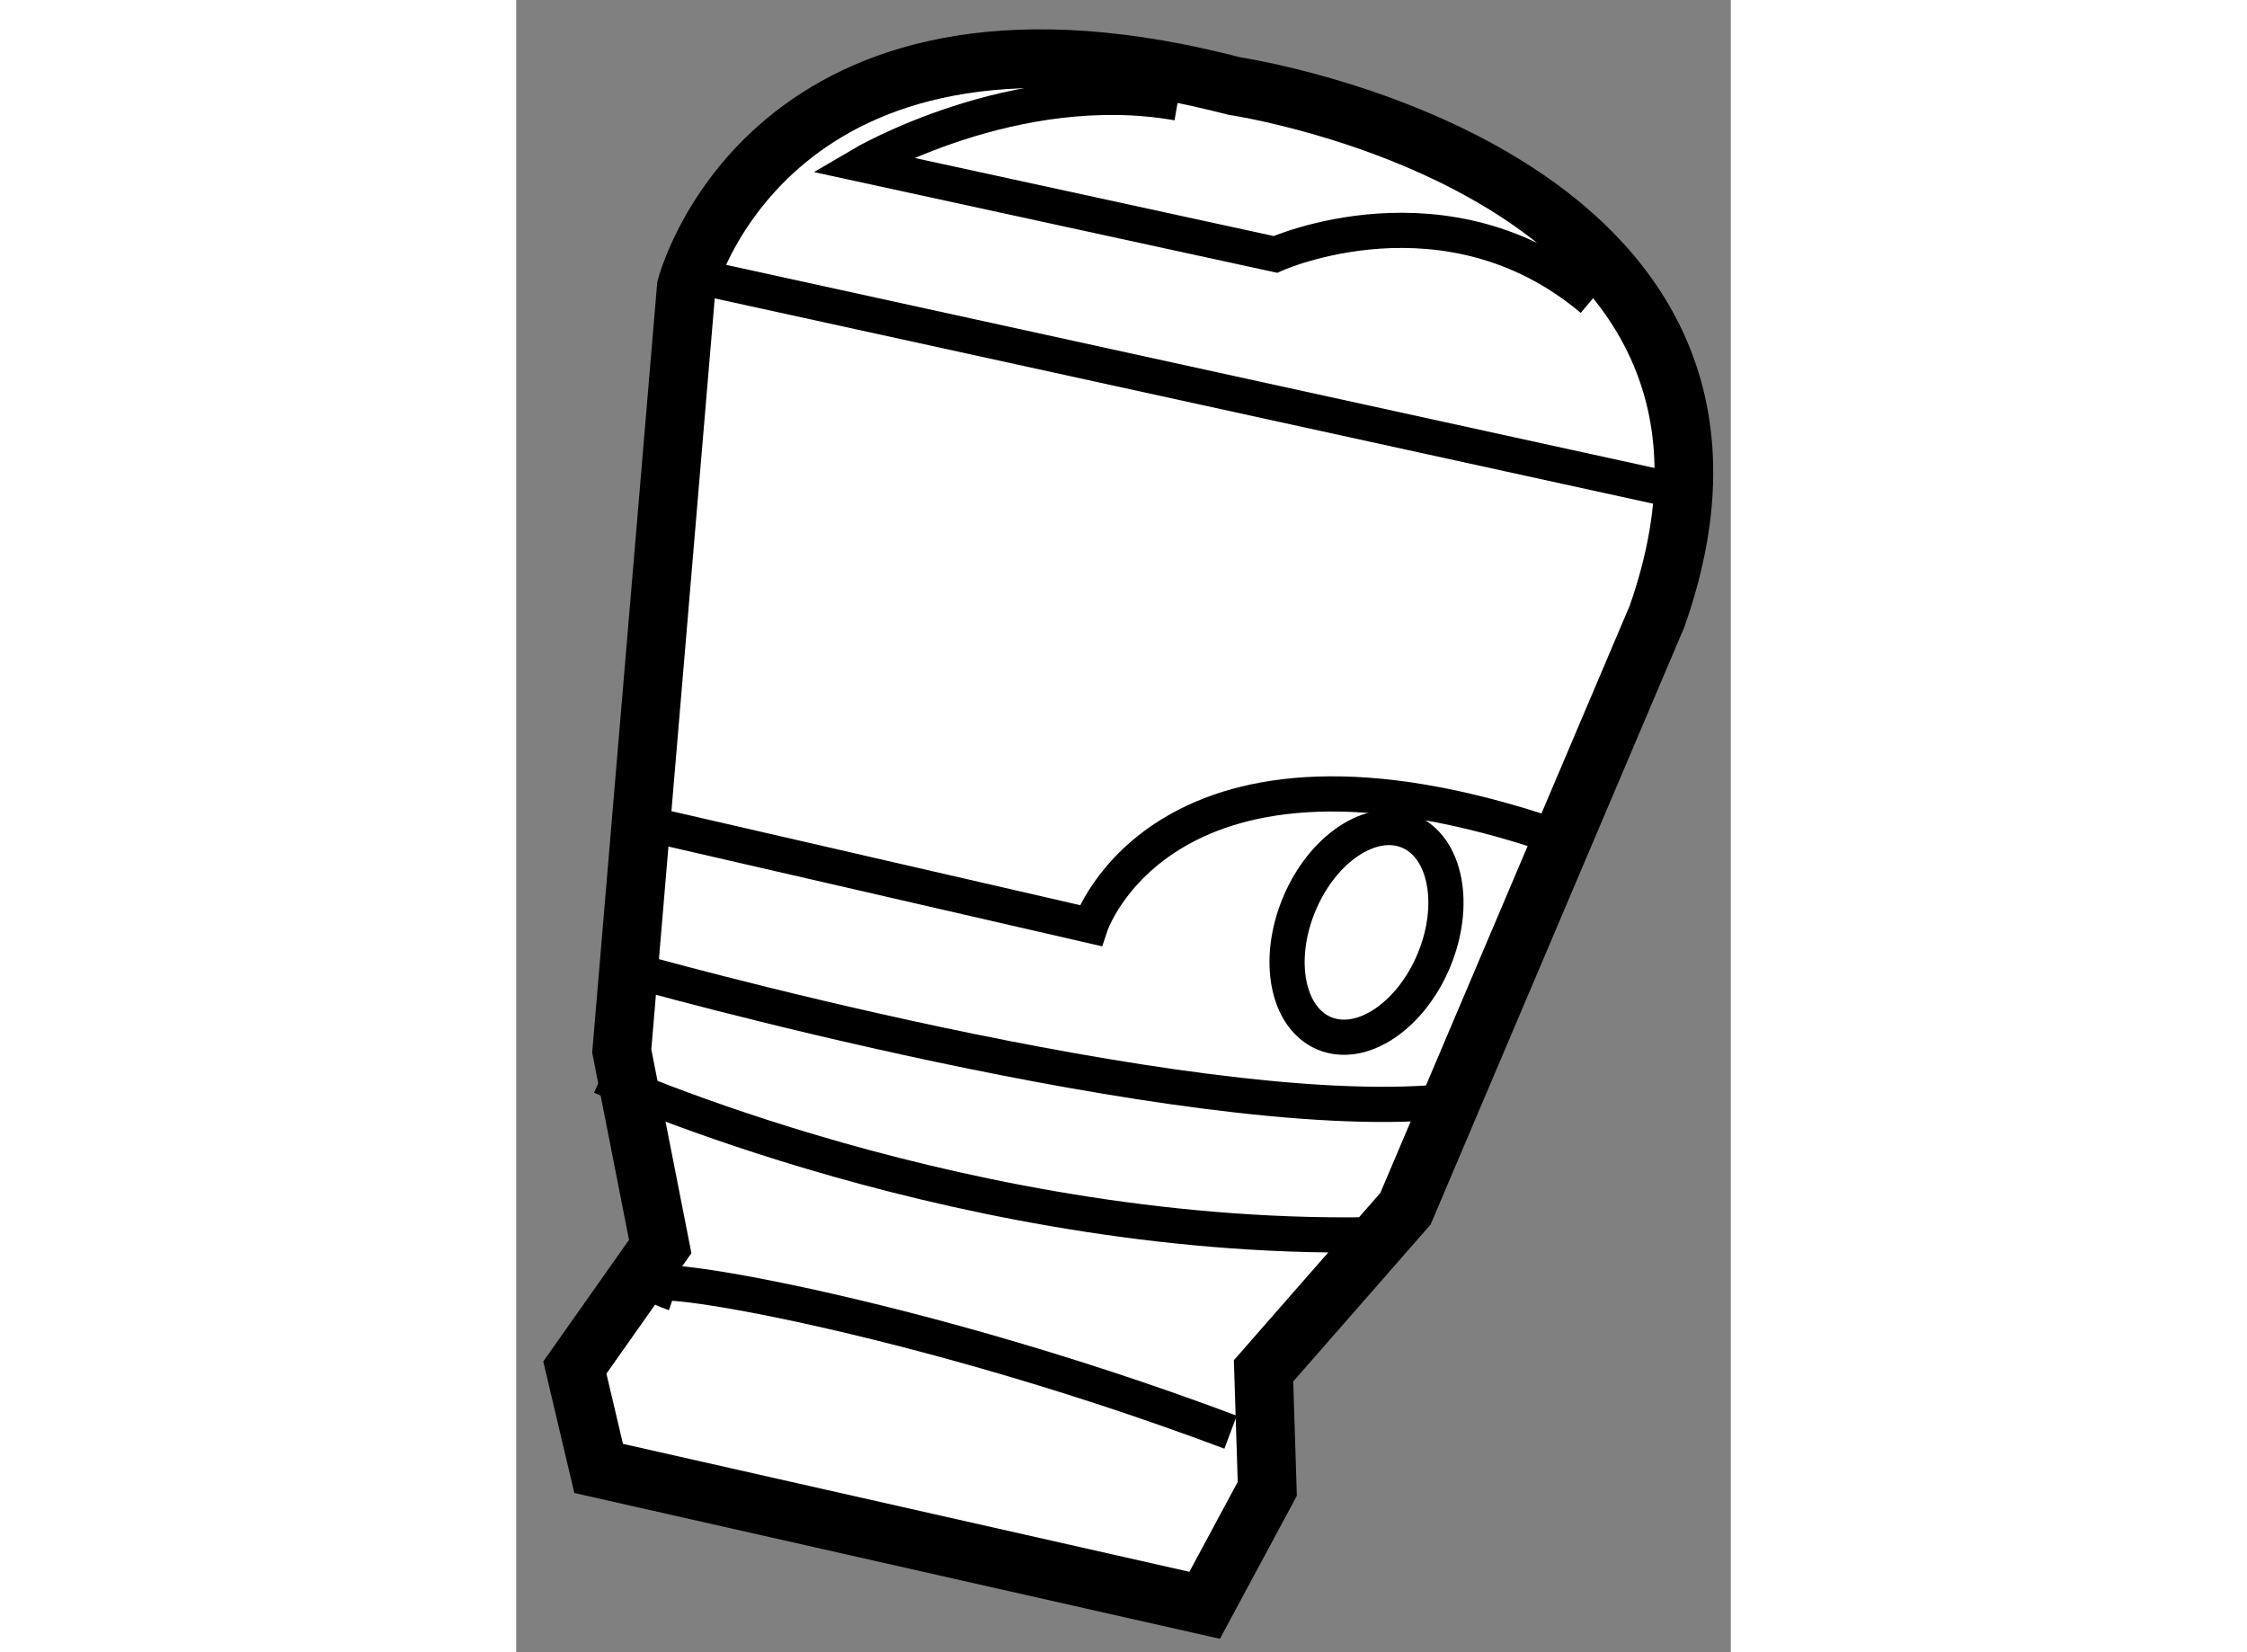
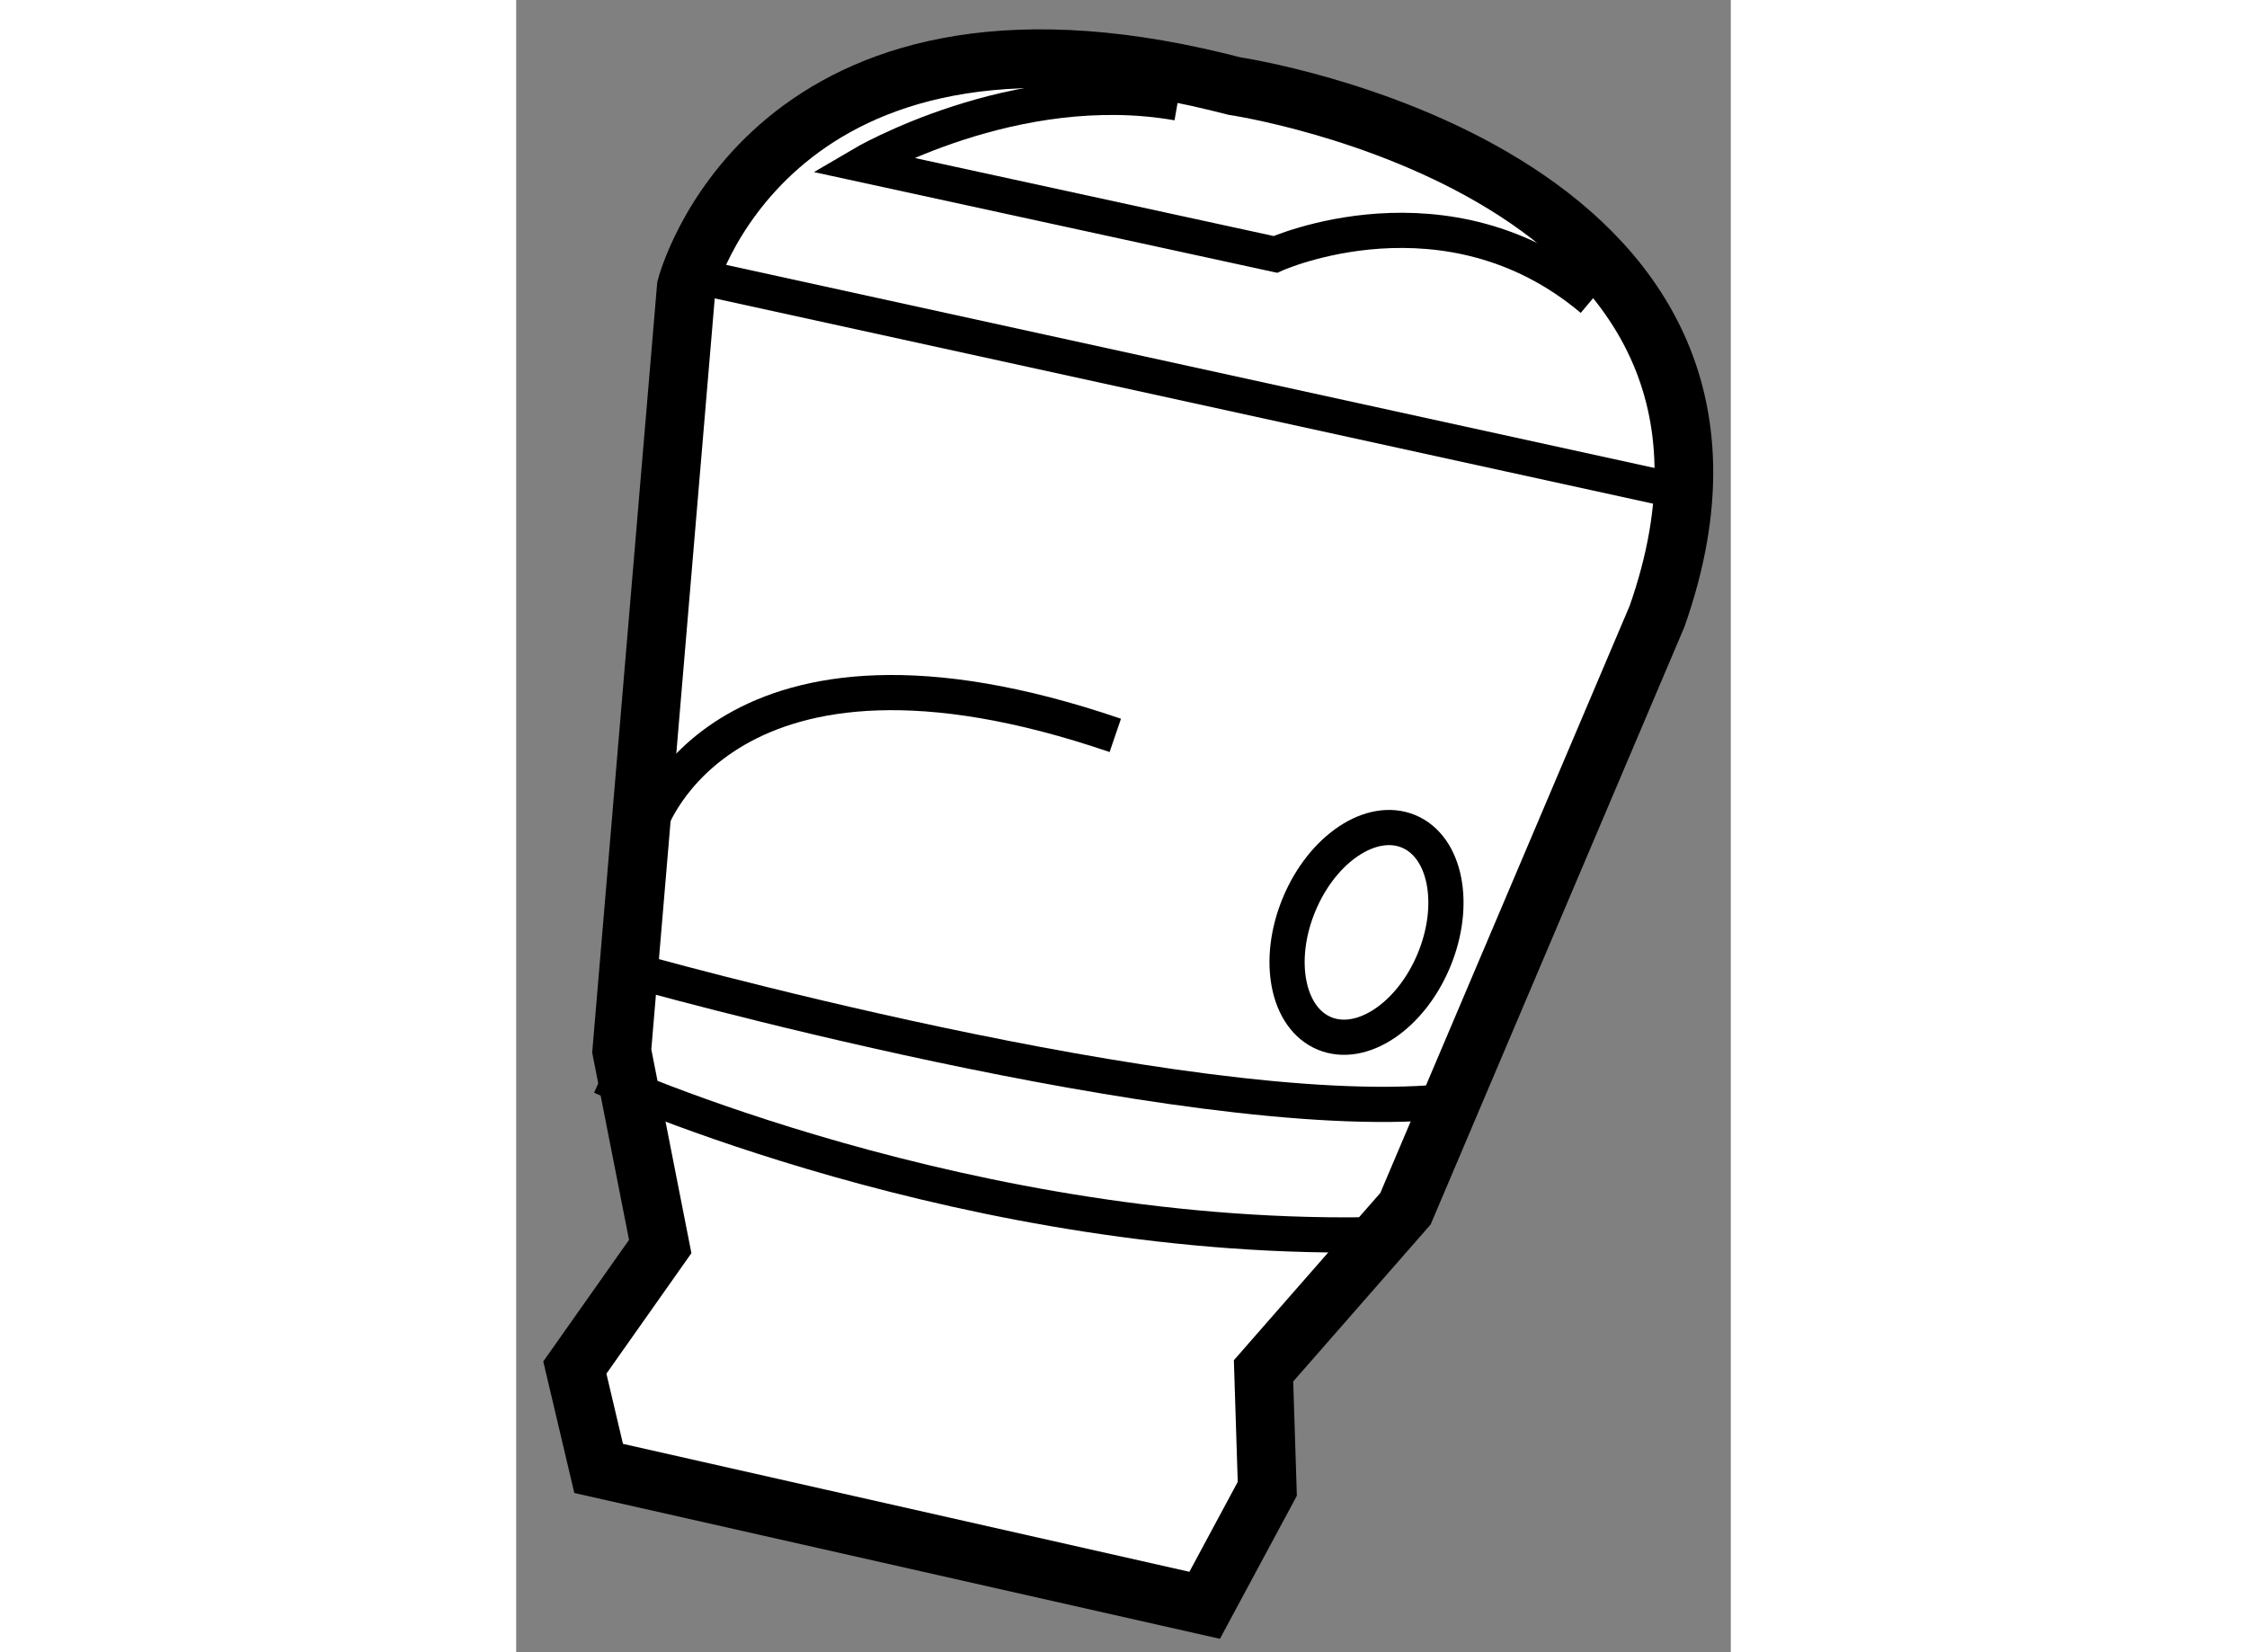
<svg xmlns="http://www.w3.org/2000/svg" version="1.1" x="0px" y="0px" width="244.8px" height="180px" viewBox="157.13 16.146 10.356 14.087" enable-background="new 0 0 244.8 180" xml:space="preserve">
  <rect x="157.13" y="16.146" width="10.356" height="14.087" fill="#808080" stroke="none" />
  <g>
    <path fill="#FFFFFF" stroke="#000000" stroke-width="0.5" d="M163.534,28.84l-0.032-1.006l1.21-1.382l2.145-5.051    c1.335-3.792-3.602-4.521-3.602-4.521c-0.105-0.027-0.209-0.052-0.312-0.075c-3.699-0.818-4.363,1.789-4.363,1.789l-0.55,6.513    l0.328,1.667l-0.728,1.032l0.203,0.86l5.167,1.167L163.534,28.84z" />
-     <path fill="none" stroke="#000000" stroke-width="0.3" d="M158.481,27.175c-0.8-0.277,1.79,0.074,4.74,1.182" />
    <line fill="none" stroke="#000000" stroke-width="0.3" x1="158.82" y1="18.536" x2="166.947" y2="20.314" />
-     <path fill="none" stroke="#000000" stroke-width="0.3" d="M158.271,23.174l3.756,0.864c0,0,0.627-1.899,3.967-0.758" />
+     <path fill="none" stroke="#000000" stroke-width="0.3" d="M158.271,23.174c0,0,0.627-1.899,3.967-0.758" />
    <path fill="none" stroke="#000000" stroke-width="0.3" d="M158.09,24.409c0,0,4.729,1.336,6.933,1.132" />
    <path fill="none" stroke="#000000" stroke-width="0.3" d="M157.856,25.326c0,0,3.158,1.439,6.68,1.345" />
    <ellipse transform="matrix(-0.923 -0.385 0.385 -0.923 306.781 109.67)" fill="none" stroke="#000000" stroke-width="0.3" cx="164.357" cy="24.157" rx="0.622" ry="0.933" />
    <path fill="none" stroke="#000000" stroke-width="0.3" d="M166.303,18.699c-1.238-1.042-2.7-0.384-2.7-0.384l-3.528-0.767    c0,0,1.304-0.768,2.694-0.524" />
  </g>
</svg>